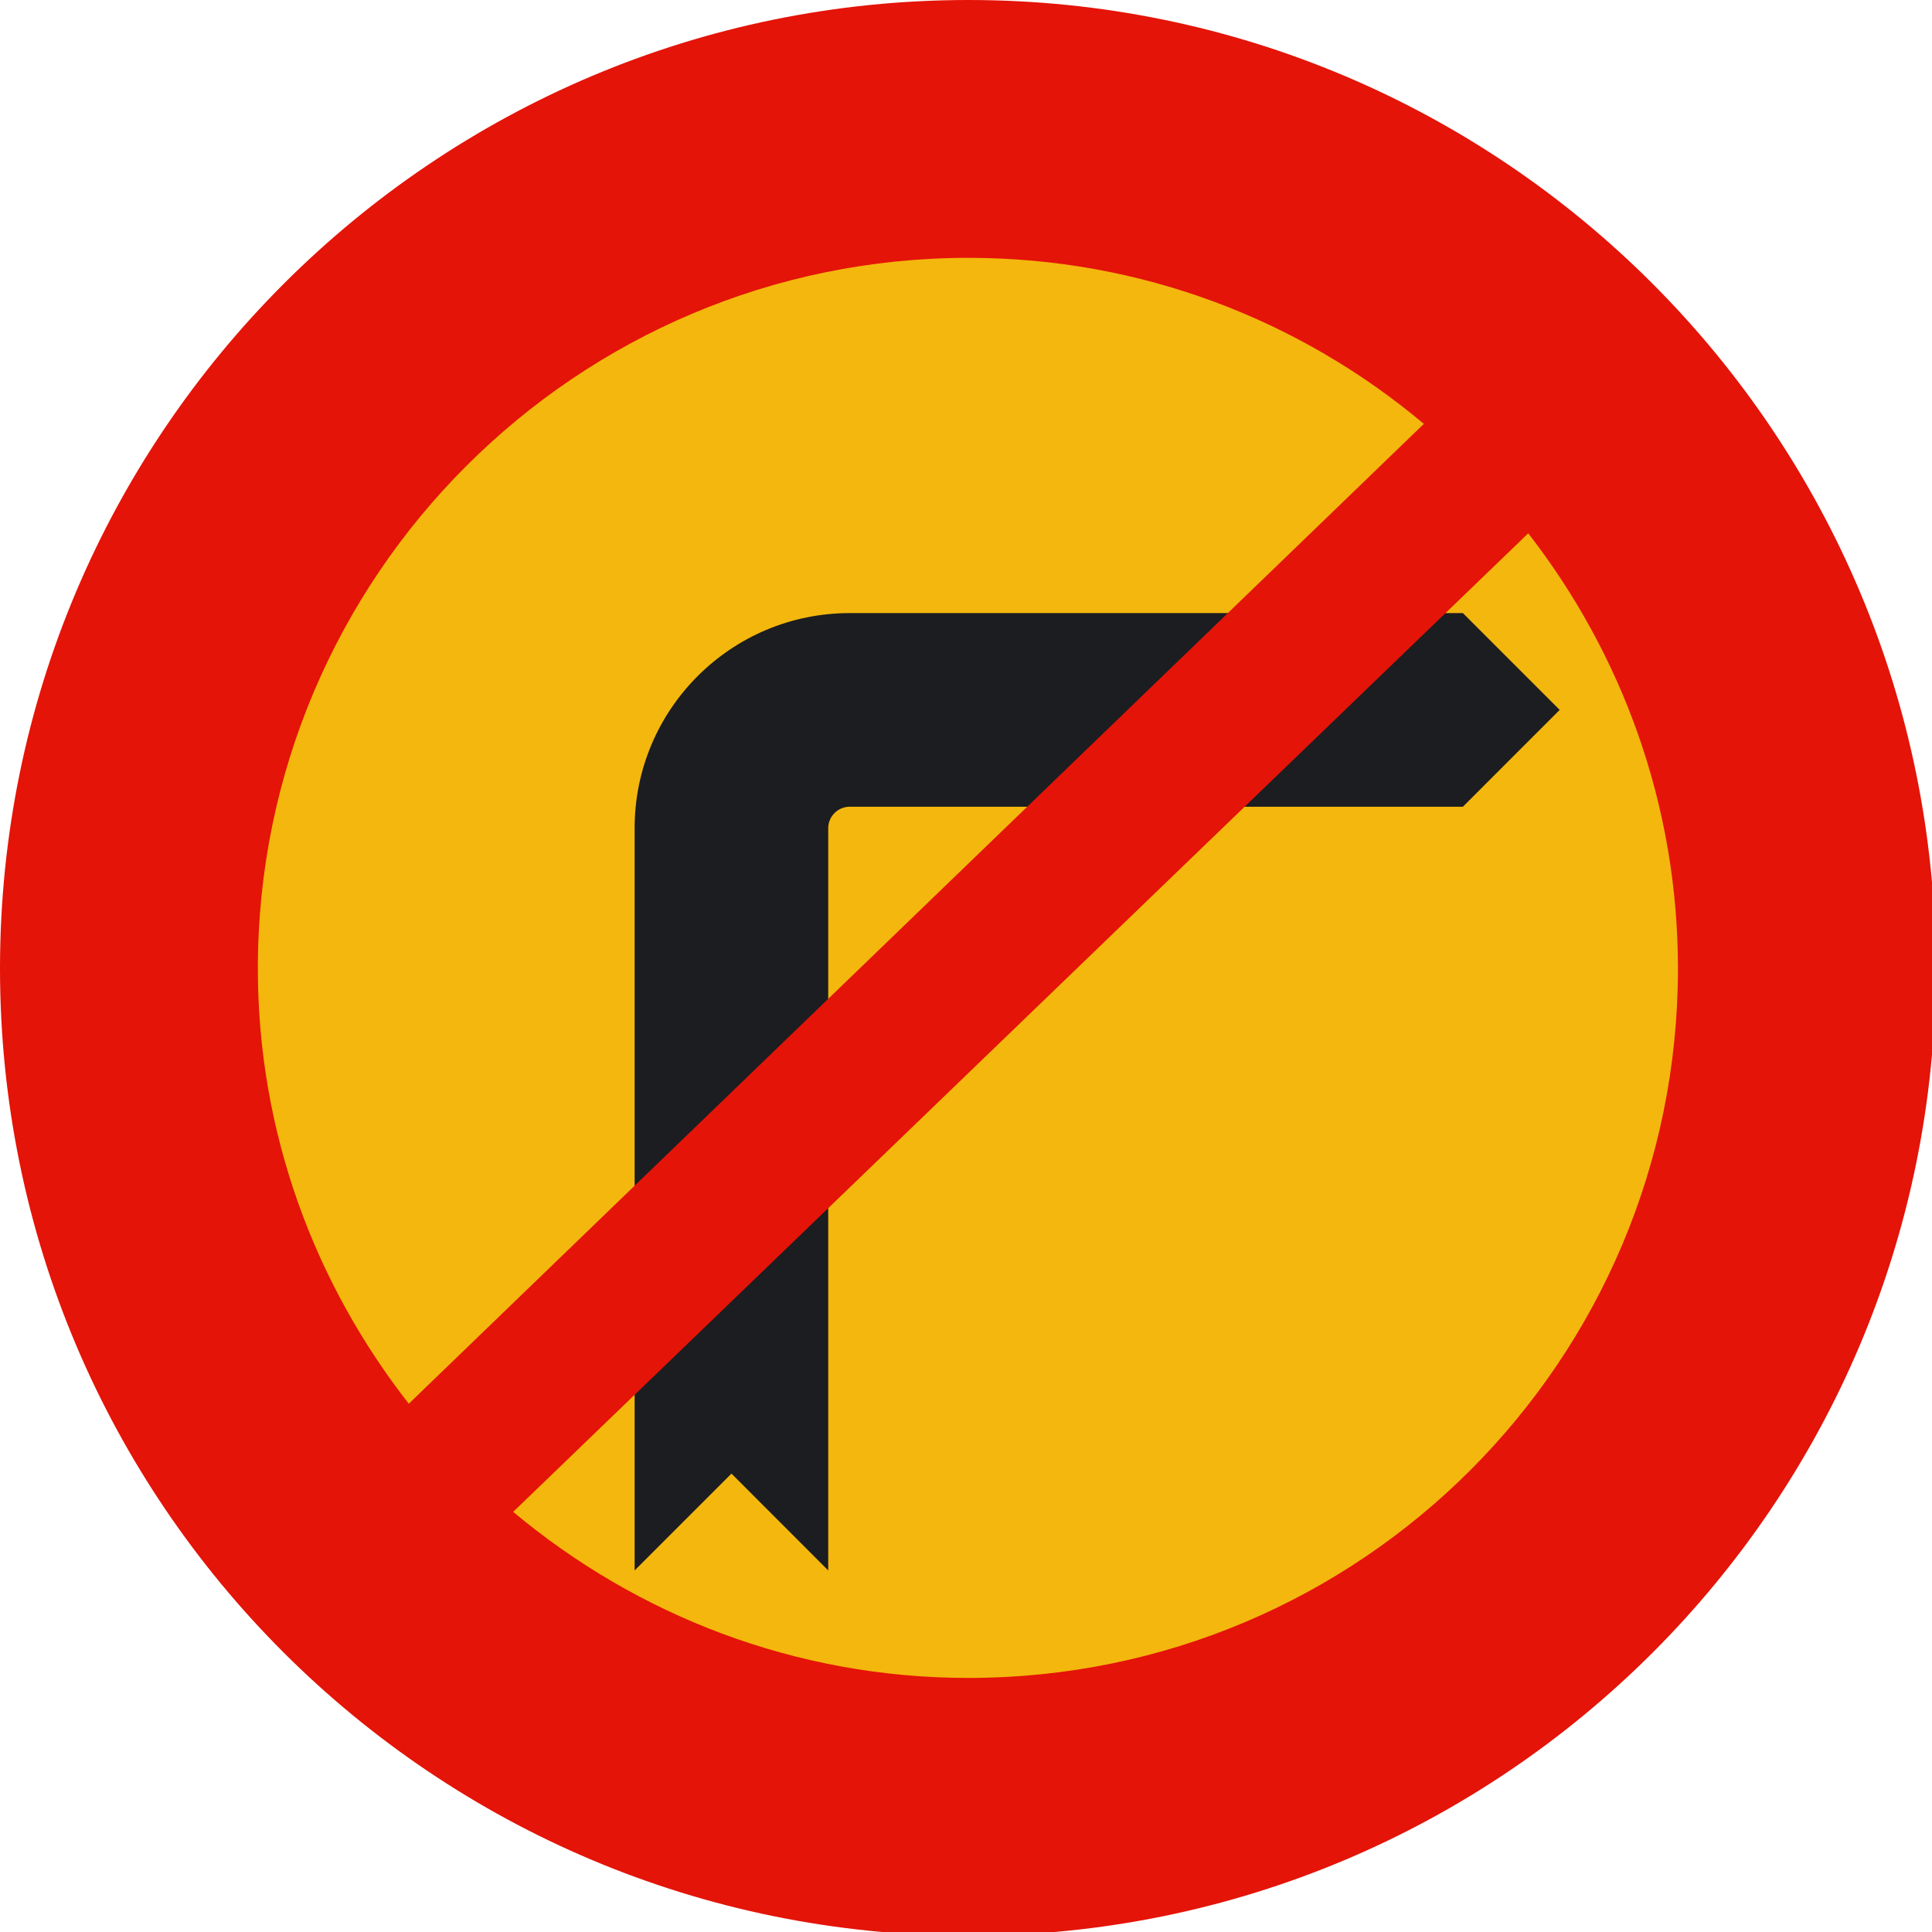
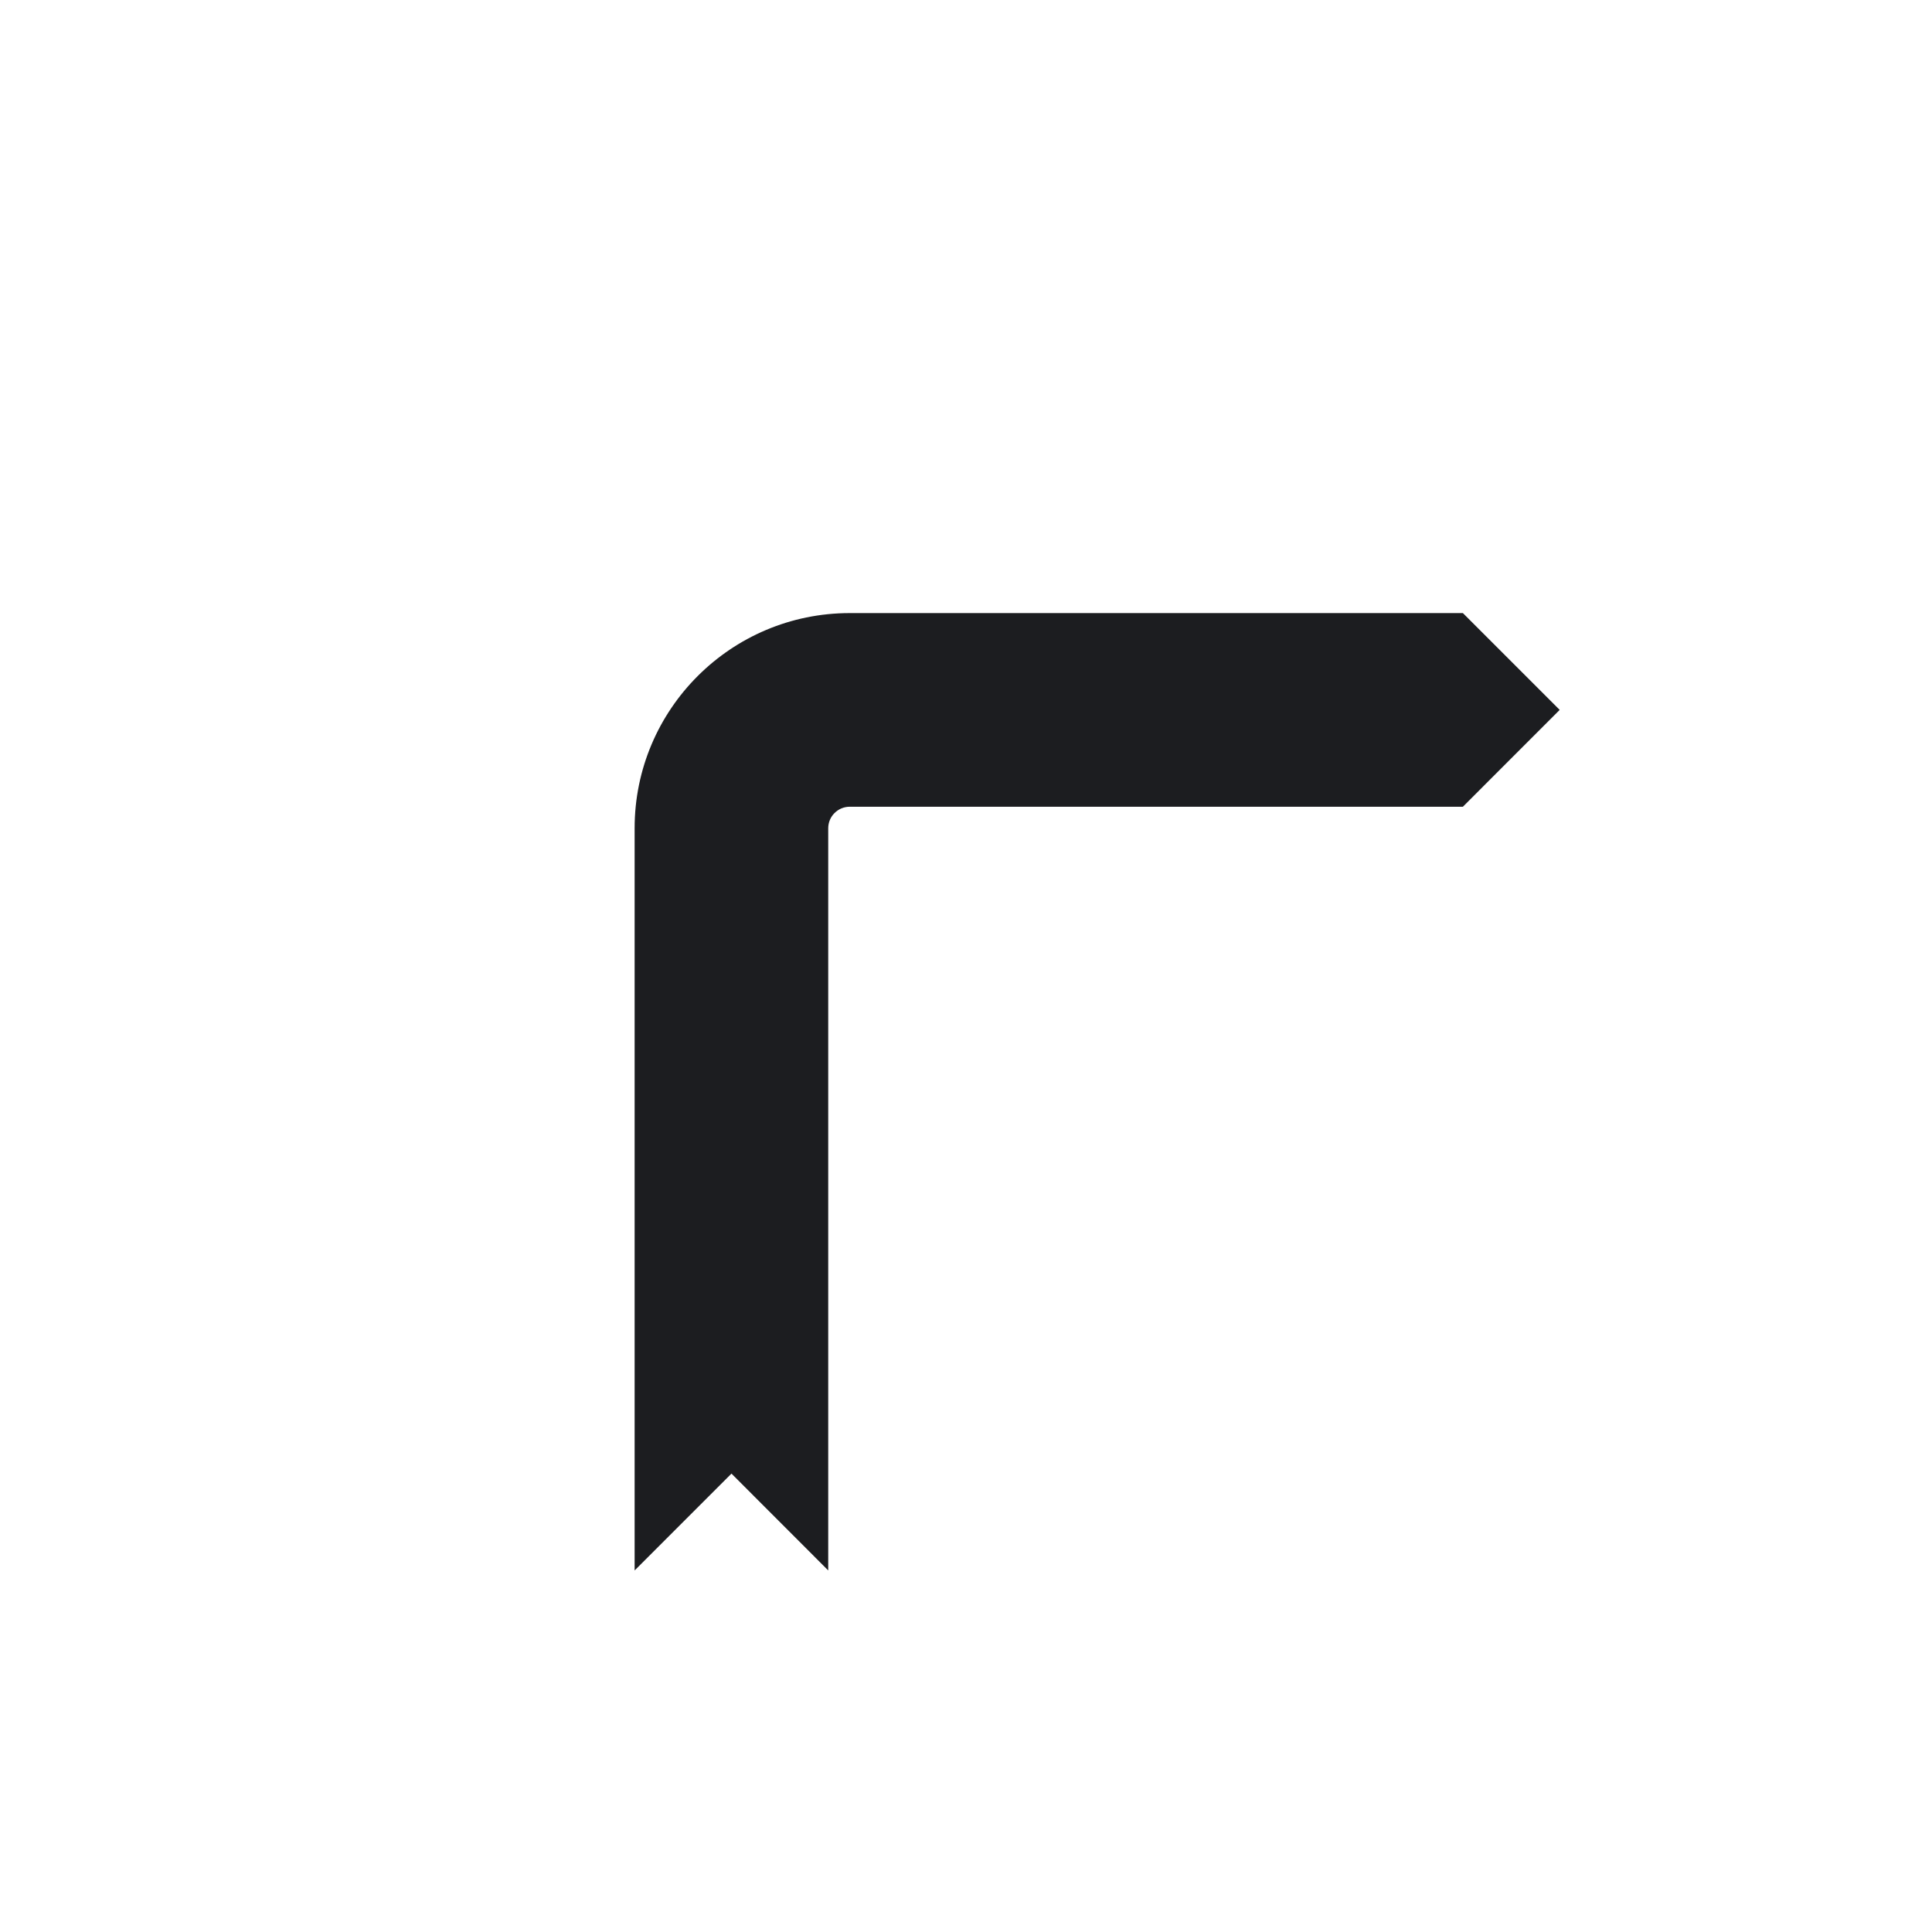
<svg xmlns="http://www.w3.org/2000/svg" height="48" width="48">
-   <path d="m0.779 21.617c0 4.623-3.752 8.374-8.374 8.374-4.623 0-8.374-3.751-8.374-8.374 0-4.622 3.751-8.374 8.374-8.374 4.623 0 8.374 3.752 8.374 8.374z" transform="matrix(2.116 0 0 2.116 40.126 -21.696)" fill="#f4b70d" />
  <path d="m21.112 20.043c-0.295 0-0.535 0.239-0.535 0.534v18.44l-2.404-2.406-2.406 2.406v-18.44c0-2.951 2.393-5.345 5.345-5.345h15.233l2.405 2.405-2.405 2.406h-15.233" fill="#1c1d20" />
-   <path d="m24.062 0c-13.284-4.0668e-15 -24.062 10.78-24.062 24.062 0 13.284 10.778 24.032 24.062 24.032s24.032-10.748 24.032-24.032c0-13.282-10.748-24.062-24.032-24.062zm0 6.406c4.31 0 8.252 1.554 11.313 4.125l-25.219 24.344c-2.334-2.987-3.75-6.727-3.75-10.813 0-9.74 7.914-17.656 17.656-17.656zm13.907 6.844c2.321 2.991 3.719 6.735 3.719 10.812 0 9.742-7.884 17.626-17.626 17.626-4.31 0-8.245-1.561-11.312-4.126l25.219-24.312z" fill="#e41408" />
</svg>